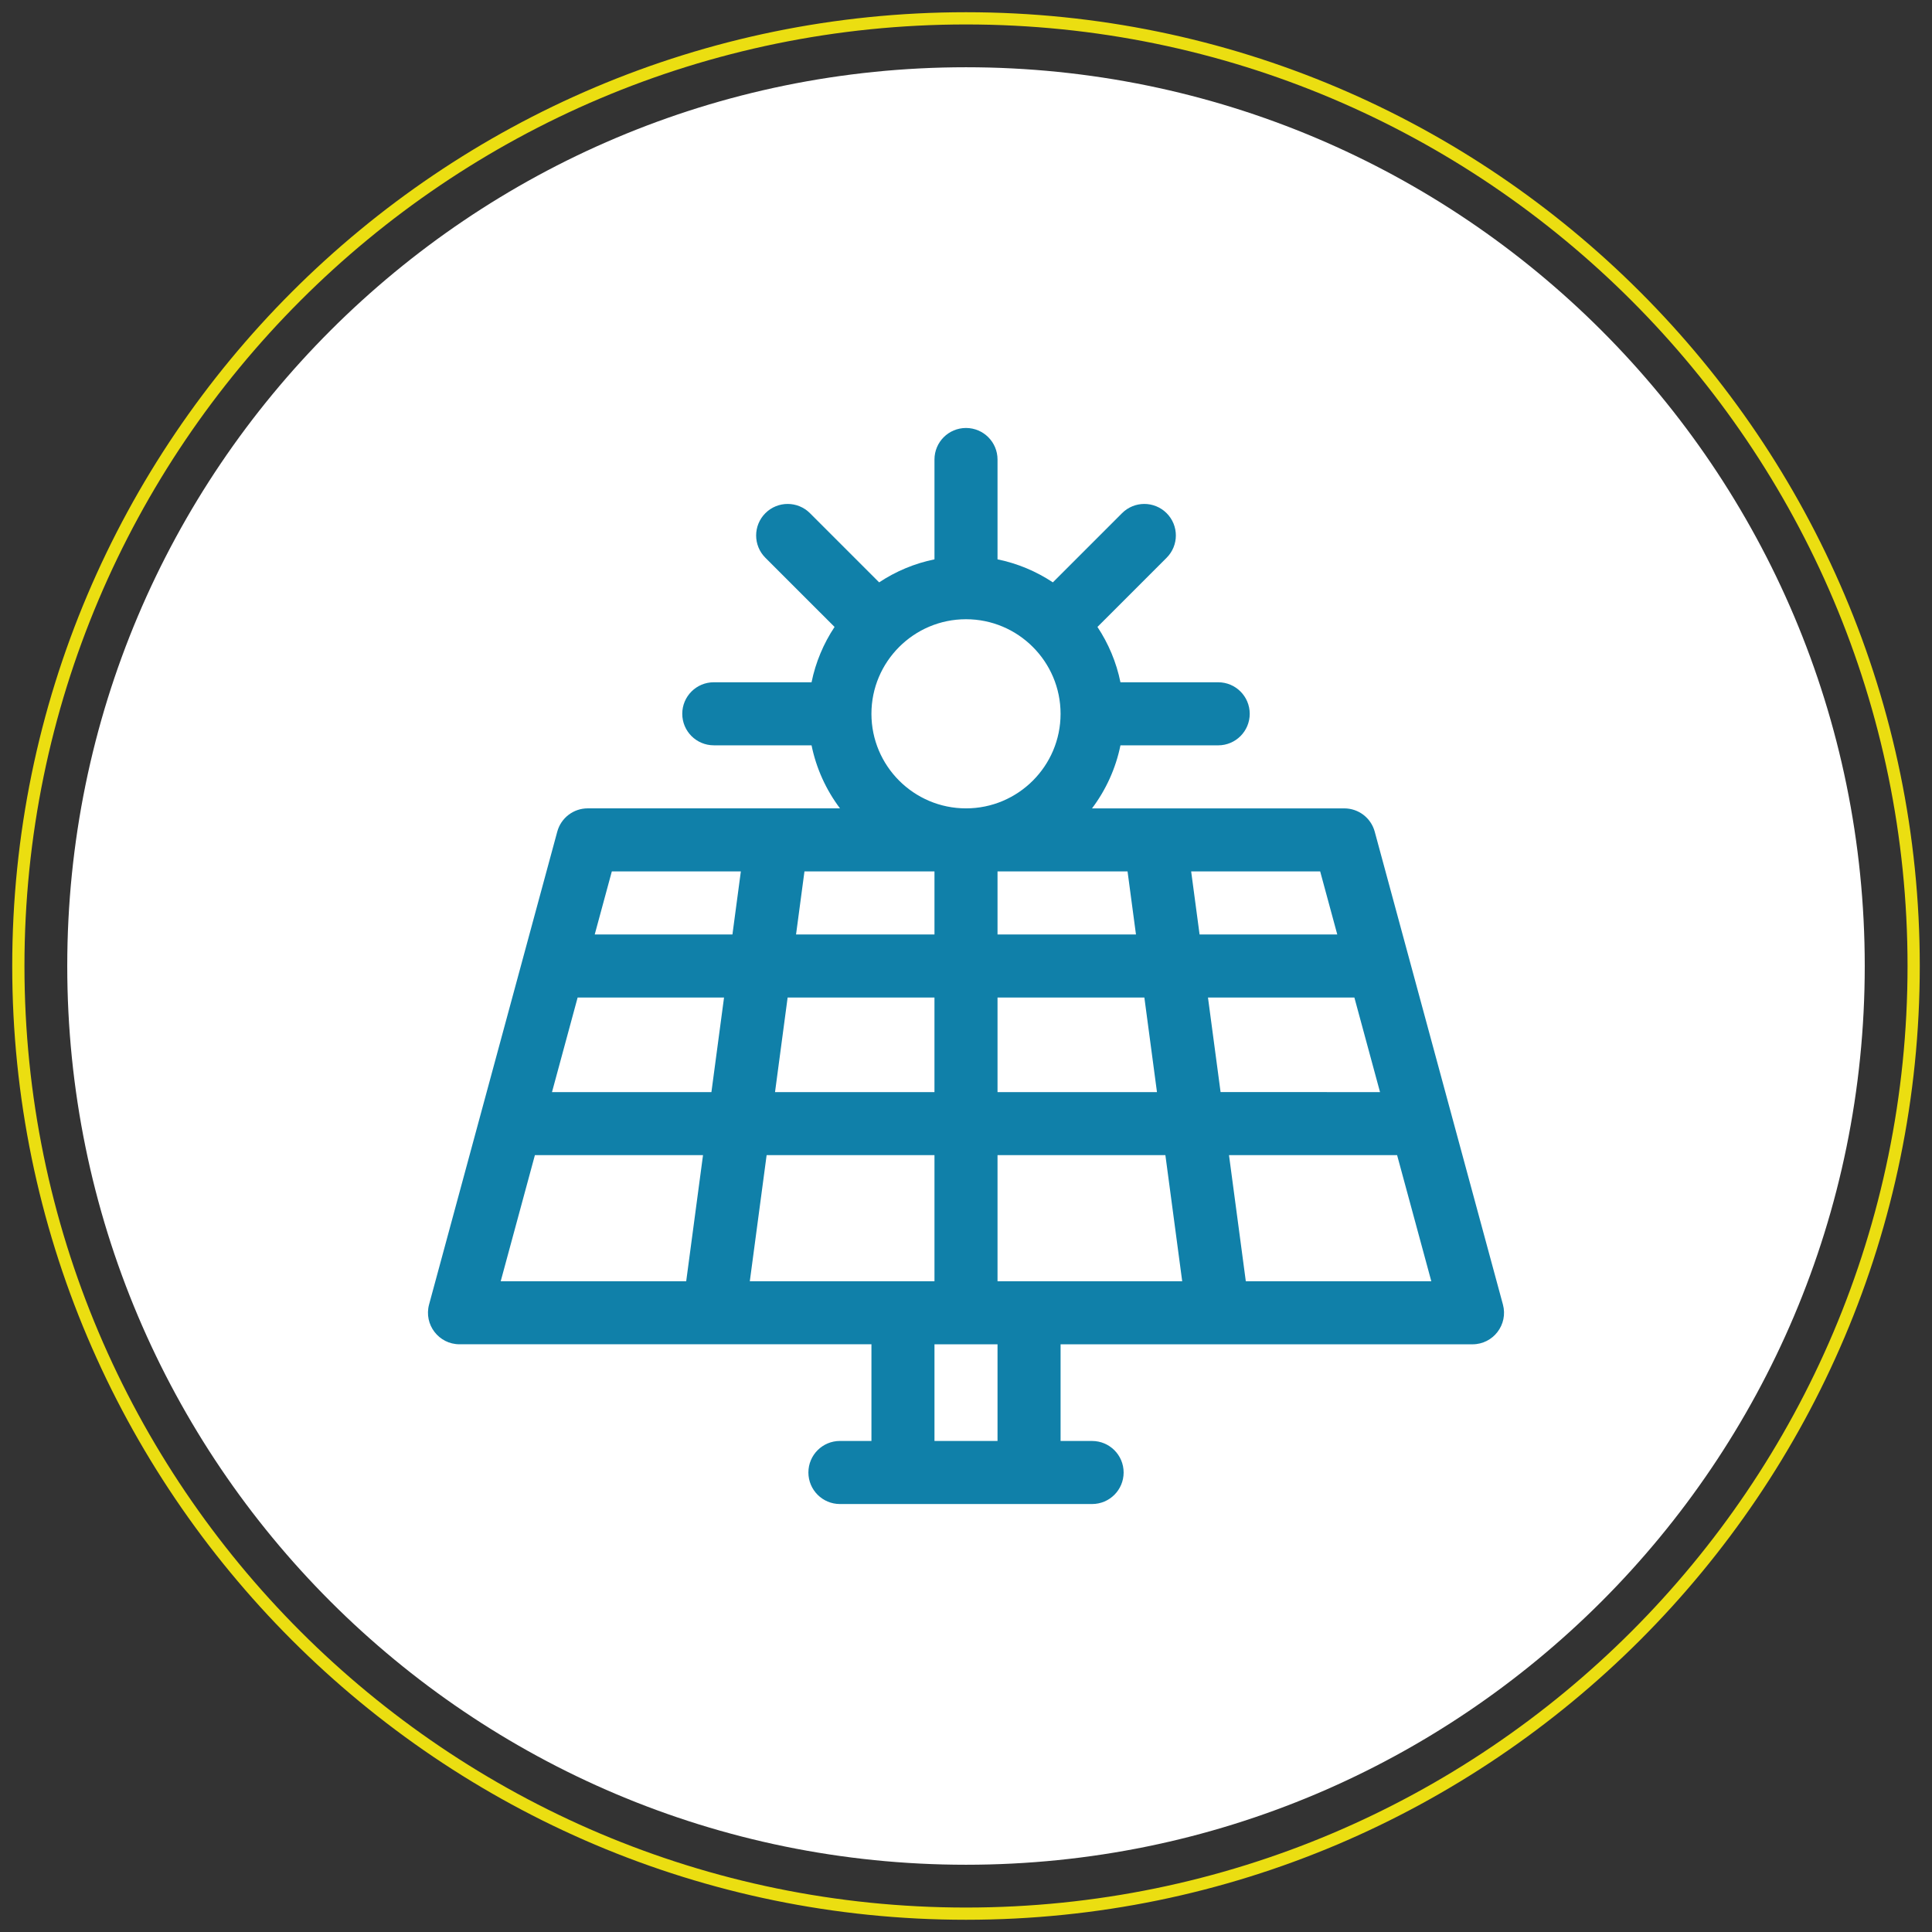
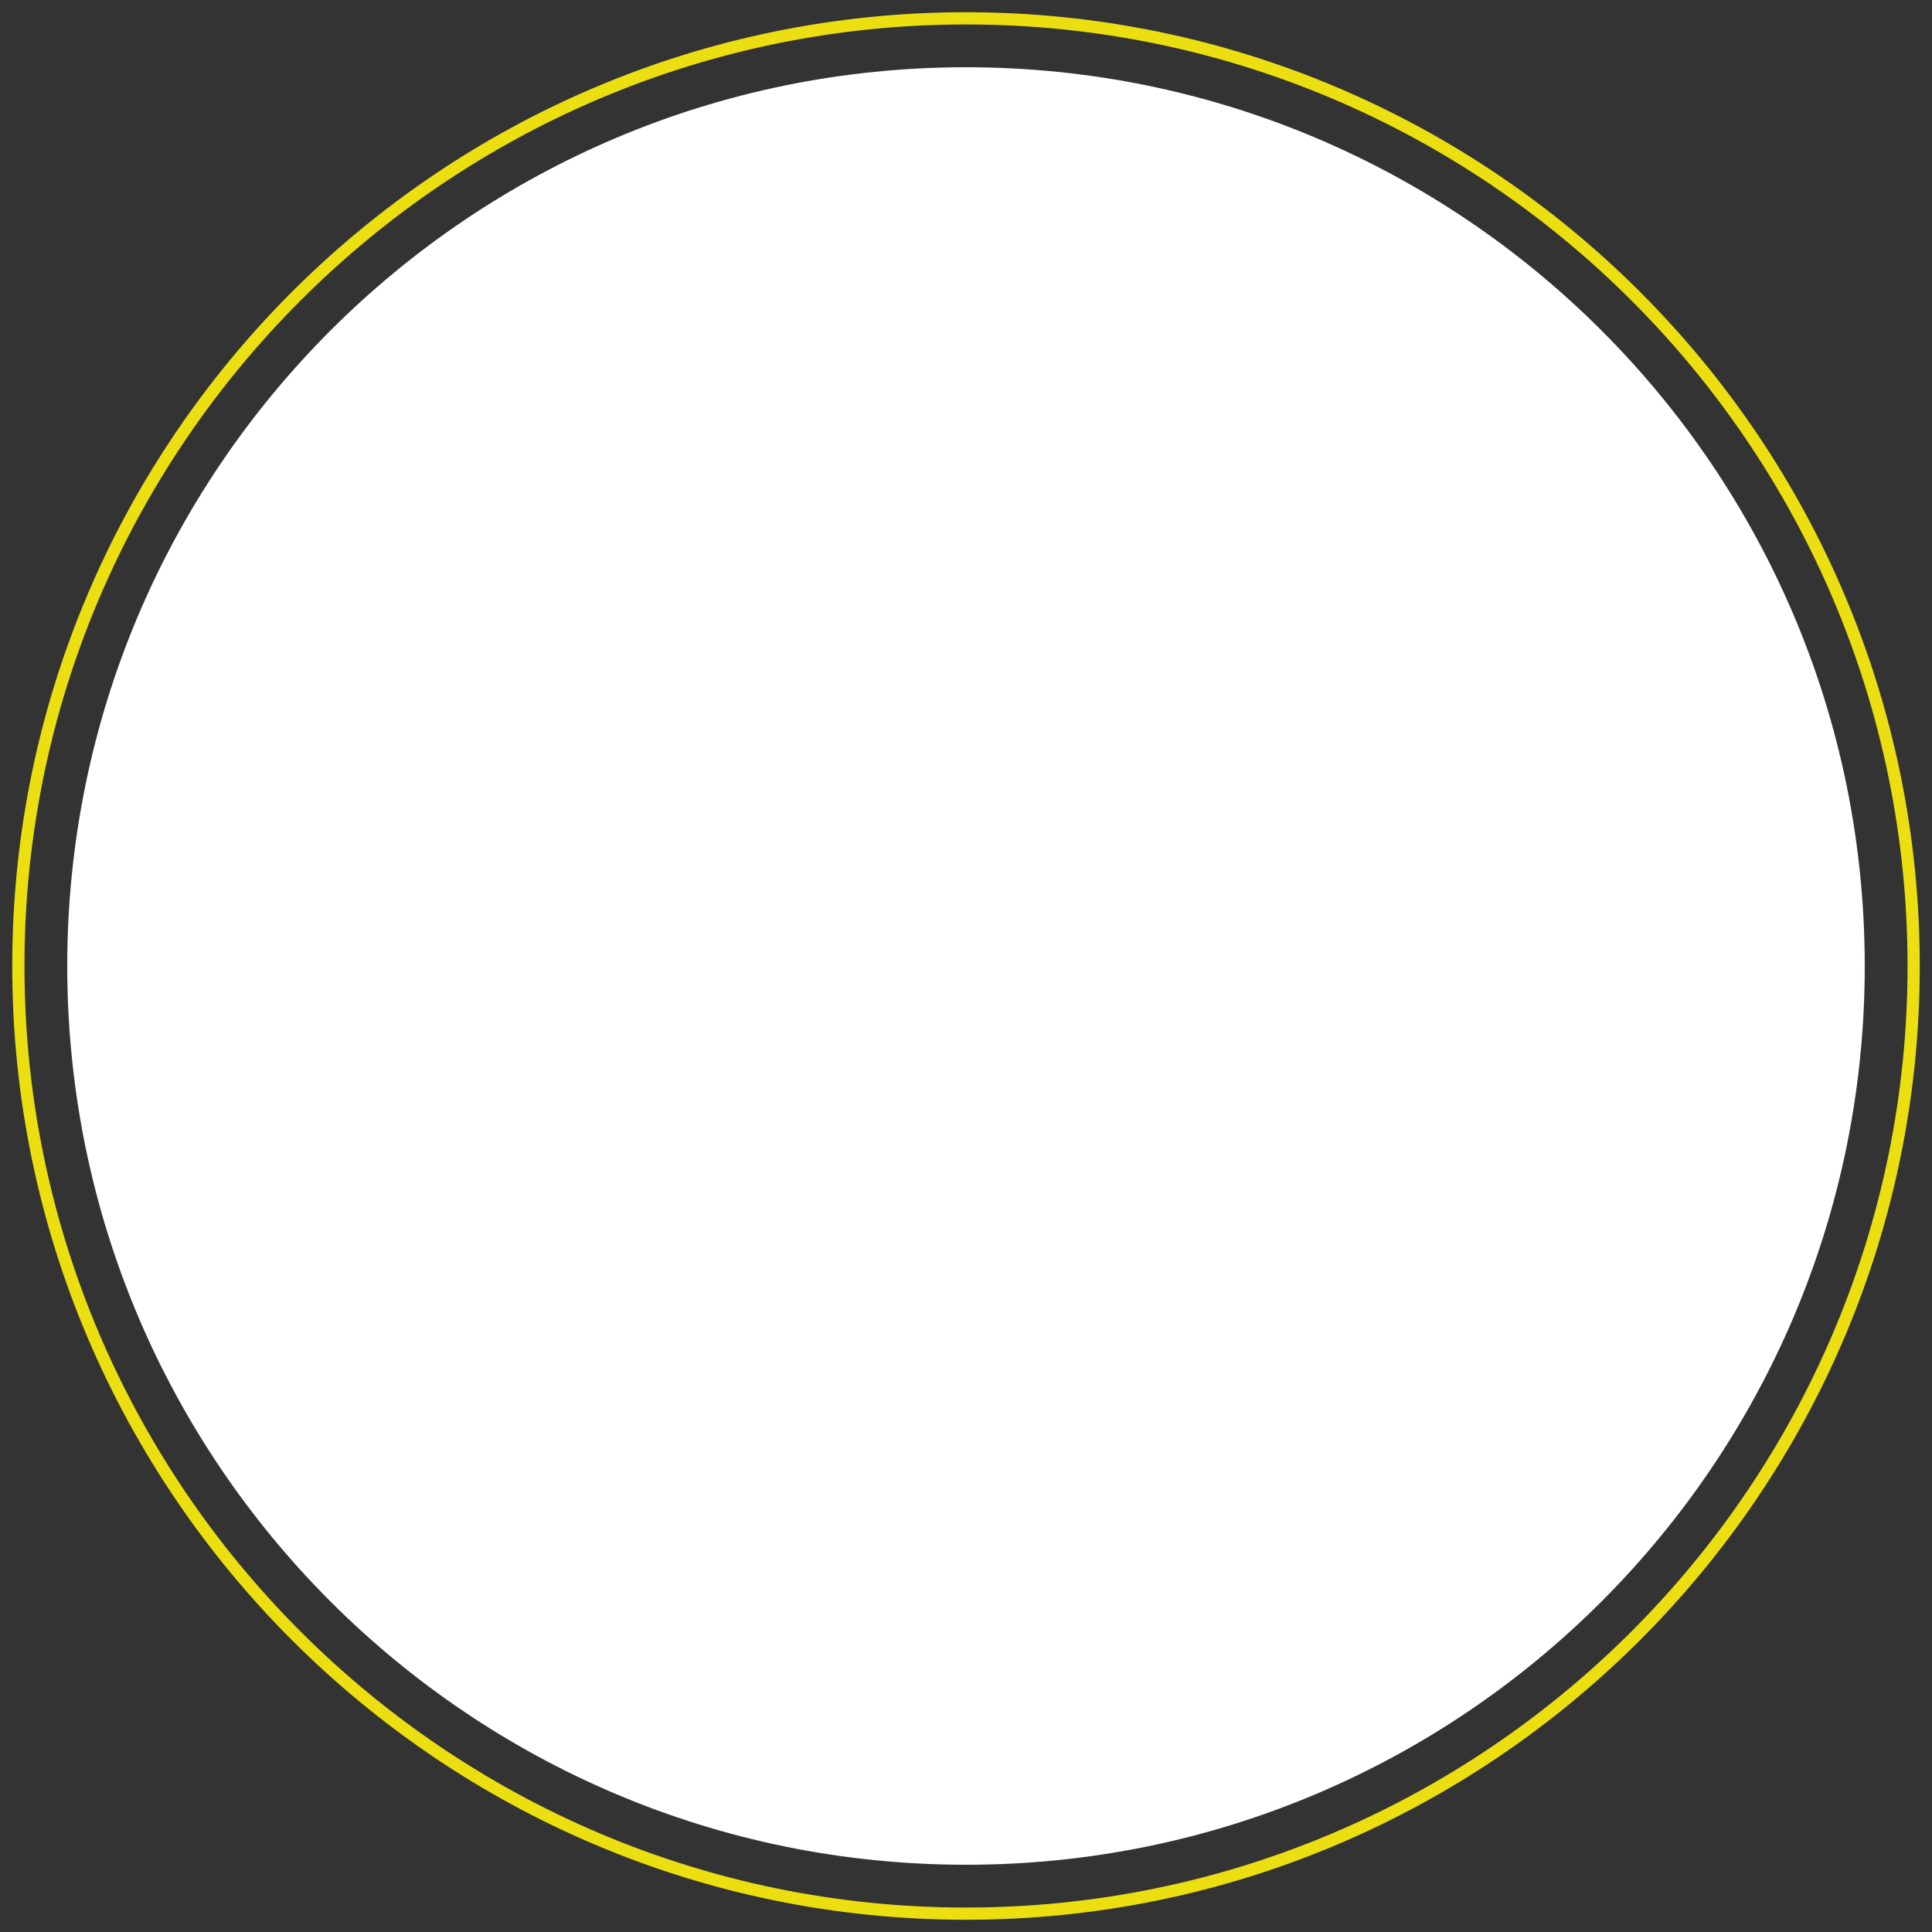
<svg xmlns="http://www.w3.org/2000/svg" version="1.1" id="Capa_1" x="0px" y="0px" width="158px" height="158px" viewBox="0 0 158 158" enable-background="new 0 0 158 158" xml:space="preserve">
  <rect x="0" y="0" width="158" height="158" fill="#333333" stroke="none" />
  <g>
    <path fill="#FFFFFF" d="M79,5.5c40.593,0,73.5,32.907,73.5,73.5s-32.907,73.5-73.5,73.5S5.5,119.593,5.5,79S38.407,5.5,79,5.5z" />
    <path fill="#EBDE11" d="M79,157c-43.01,0-78-34.99-78-78S35.99,1,79,1s78,34.99,78,78S122.01,157,79,157z M79,2   C36.542,2,2,36.542,2,79s34.542,77,77,77s77-34.542,77-77S121.458,2,79,2z" />
-     <path fill="#1080A9" d="M122.91,106.685c-1.398-5.158-9.085-33.511-10.484-38.671c-0.305-1.124-1.324-1.904-2.488-1.904H89.306   c1.128-1.499,1.938-3.252,2.325-5.156h7.994c1.424,0,2.578-1.154,2.578-2.579c0-1.424-1.154-2.578-2.578-2.578h-7.994   c-0.334-1.644-0.984-3.173-1.881-4.526l5.657-5.657c1.007-1.007,1.007-2.639,0-3.646c-1.007-1.007-2.64-1.007-3.646,0l-5.658,5.658   c-1.352-0.897-2.882-1.547-4.525-1.882v-8.166C81.578,36.154,80.424,35,79,35s-2.578,1.154-2.578,2.578v8.166   c-1.644,0.335-3.173,0.985-4.525,1.882l-5.658-5.658c-1.007-1.007-2.639-1.007-3.646,0s-1.007,2.64,0,3.646l5.658,5.657   c-0.897,1.353-1.547,2.882-1.882,4.525h-7.994c-1.424,0-2.579,1.154-2.579,2.578s1.155,2.578,2.579,2.578h7.994   c0.388,1.904,1.198,3.656,2.326,5.156H48.063c-1.164,0-2.184,0.78-2.489,1.903c-1.093,4.033-9.335,34.435-10.484,38.672   c-0.444,1.639,0.792,3.253,2.489,3.253c1.661,0,32.089,0,33.688,0v7.906h-2.578c-1.424,0-2.578,1.154-2.578,2.578   S67.264,123,68.688,123h20.625c1.424,0,2.578-1.154,2.578-2.578s-1.154-2.578-2.578-2.578h-2.578v-7.906c1.6,0,32.029,0,33.688,0   C122.119,109.938,123.354,108.322,122.91,106.685z M94.618,89.313h-13.04v-7.734h12.009L94.618,89.313z M92.212,71.266l0.688,5.156   H81.578v-5.156H92.212L92.212,71.266z M79,50.641c4.265,0,7.734,3.47,7.734,7.734S83.266,66.109,79,66.109   c-4.265,0-7.734-3.469-7.734-7.734C71.266,54.11,74.735,50.641,79,50.641z M56.118,104.781H40.948l2.796-10.313h13.749   L56.118,104.781z M58.18,89.313H45.142l2.097-7.734h11.973L58.18,89.313z M59.899,76.422H48.637l1.398-5.156h10.552L59.899,76.422z    M76.422,104.781H61.32l1.375-10.313h13.727V104.781z M76.422,89.313h-13.04l1.031-7.734h12.008V89.313z M76.422,76.422H65.101   l0.688-5.156h10.633V76.422z M81.578,117.844h-5.156v-7.906h5.156V117.844z M81.578,104.781V94.469h13.728l1.375,10.313H81.578   L81.578,104.781z M97.414,71.266h10.551l1.398,5.156H98.102L97.414,71.266z M98.789,81.578h11.973l2.097,7.734H99.82L98.789,81.578   z M101.883,104.781l-1.375-10.313h13.748l2.797,10.313H101.883L101.883,104.781z" />
  </g>
</svg>